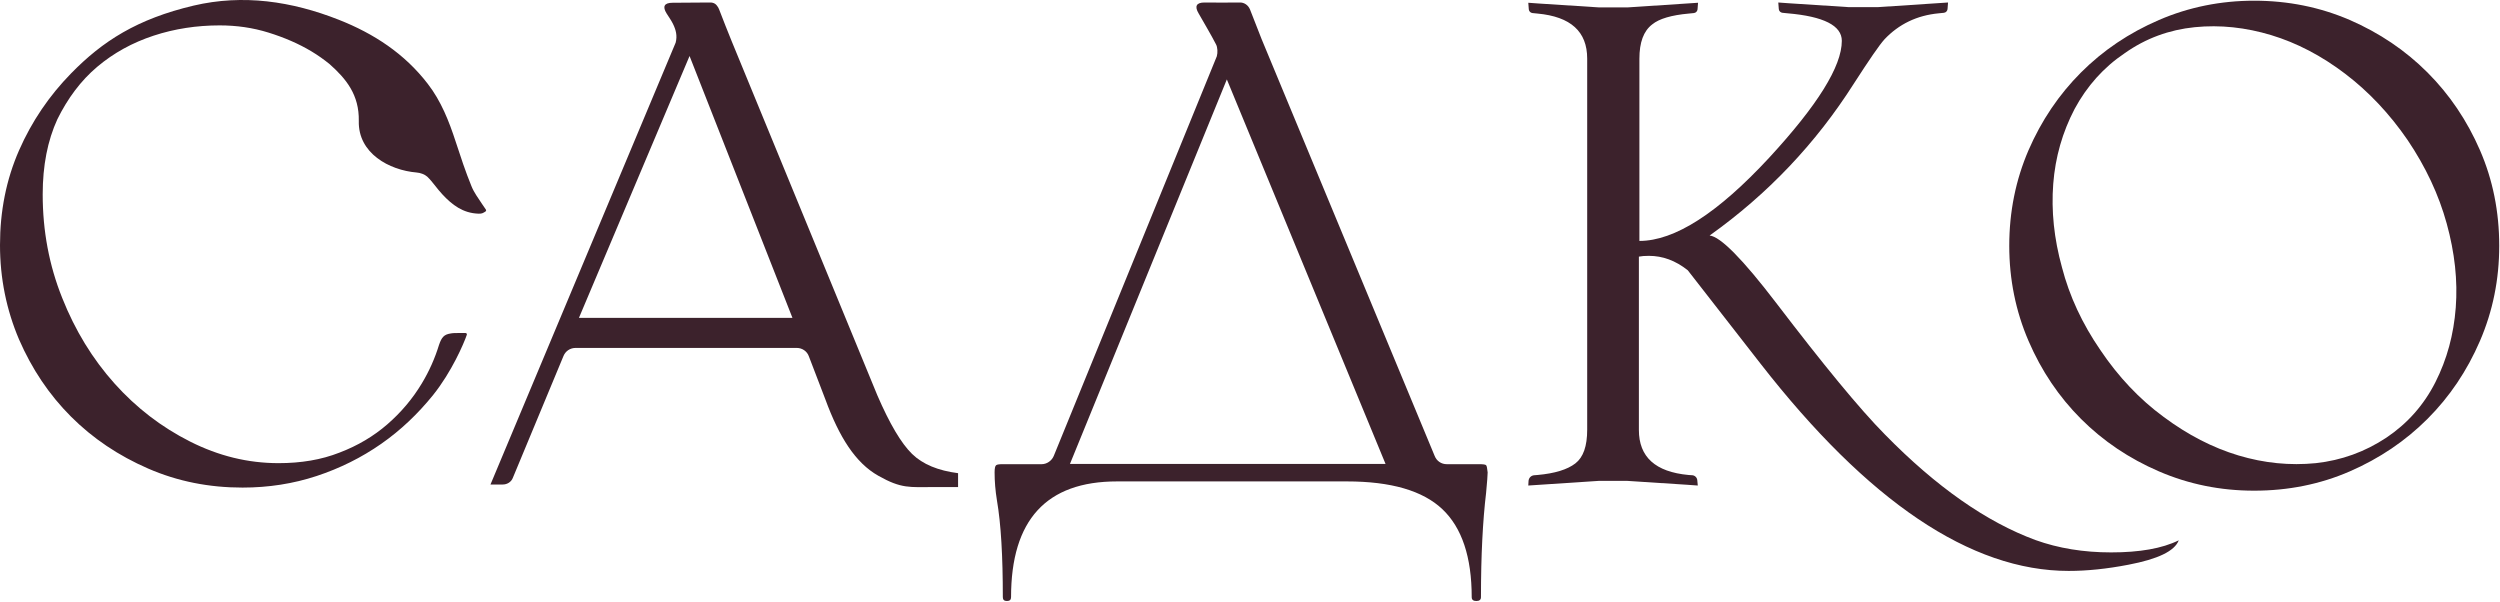
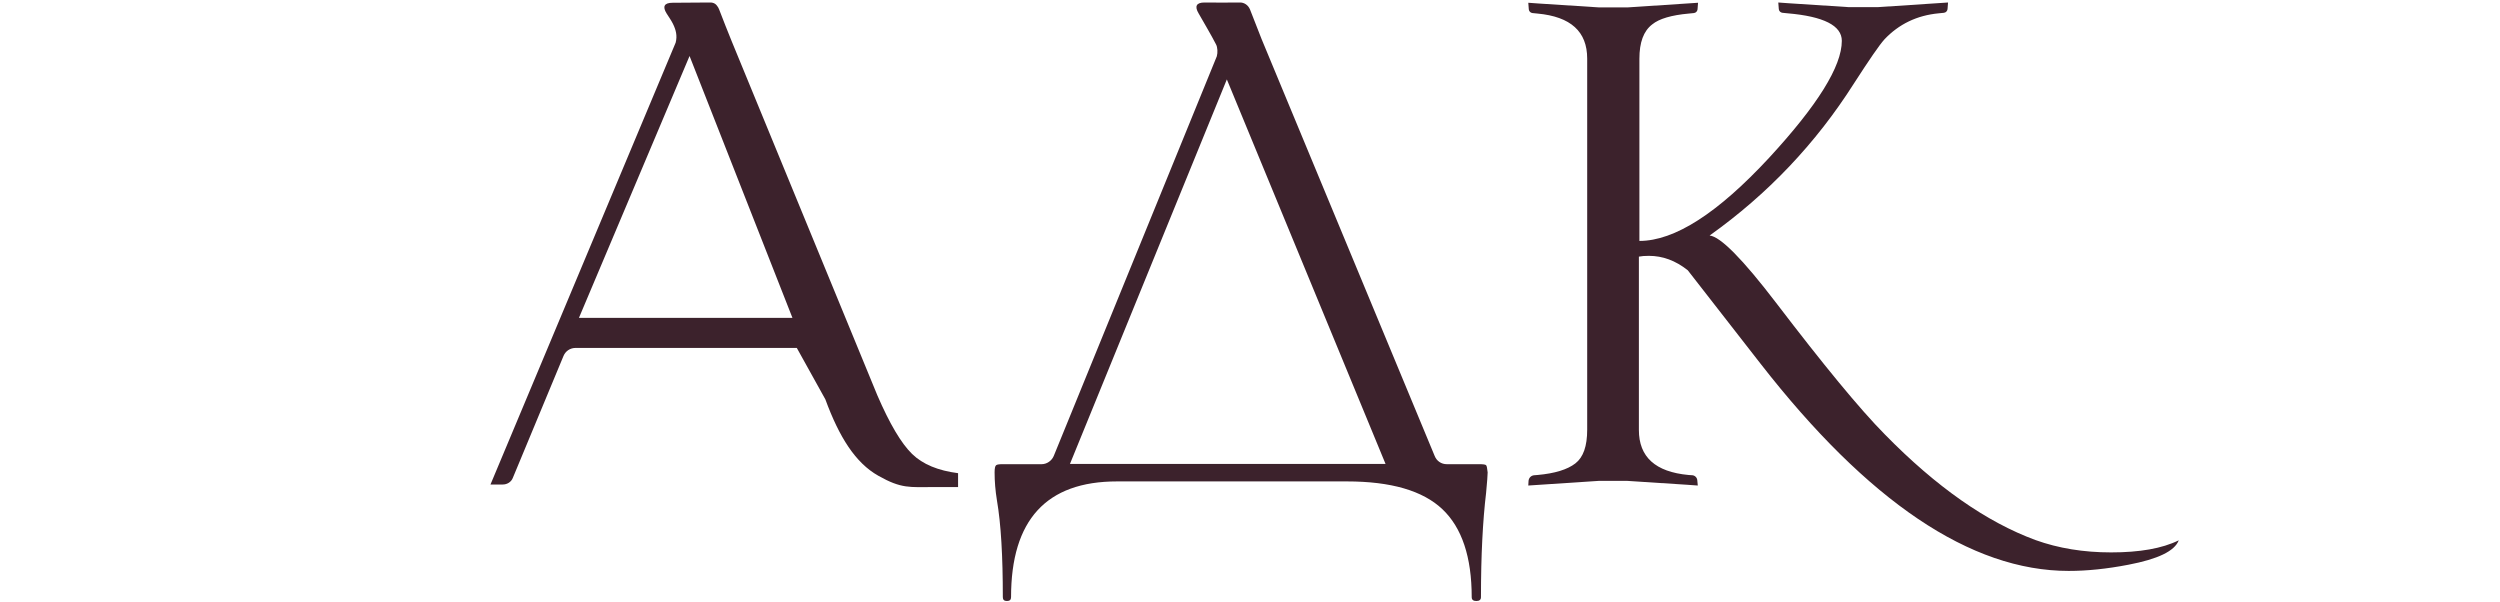
<svg xmlns="http://www.w3.org/2000/svg" width="972" height="234" viewBox="0 0 972 234" fill="none">
-   <path d="M354.599 176.474C350.399 172.374 345.899 164.774 341.099 153.674L284.499 16.074C282.799 11.974 281.199 7.774 279.599 3.674C279.399 3.074 279.099 2.674 278.799 2.274C278.099 1.274 277.099 0.874 275.499 0.974C270.799 1.074 266.199 0.974 261.499 1.074C258.199 1.074 257.499 2.574 259.199 5.274C259.999 6.574 260.899 7.774 261.599 9.174C262.799 11.574 263.399 13.874 262.699 16.574L190.699 188.374H195.499C197.199 188.374 198.799 187.374 199.399 185.774L219.099 138.374C219.899 136.474 221.699 135.274 223.799 135.274H309.799C311.899 135.274 313.799 136.574 314.499 138.574L320.899 155.274C326.299 169.974 332.599 179.974 341.499 184.974C350.499 190.074 353.699 189.374 362.899 189.374C367.099 189.374 372.499 189.374 372.499 189.374V183.974C364.799 182.974 358.799 180.574 354.599 176.474ZM225.099 123.574L268.099 21.774L308.099 123.574H225.099Z" fill="#3C222C" />
-   <path d="M37.8 25.974C44.2 20.574 51.5 16.574 59.7 13.874C67.9 11.174 76.5 9.874 85.4 9.874C92 9.874 98.3 10.774 104.4 12.674C110.5 14.574 116.1 16.974 121.1 19.974C123.6 21.474 126 23.174 128.2 24.974C134.6 30.674 139.7 36.874 139.5 47.074C139.2 59.574 151.3 66.174 162 67.074C163.4 67.174 165.1 67.774 166.1 68.674C168.3 70.774 169.9 73.374 172 75.574C175.8 79.674 180 82.874 186 83.074C187.5 83.174 188 82.674 188.7 82.274C189 82.074 189.1 81.774 188.9 81.474C188.5 80.874 187.8 79.874 187.4 79.274C185.9 76.974 184.3 74.874 183.3 72.374C181 66.774 179.1 60.974 177.2 55.174C174.6 47.174 171.5 39.274 166.3 32.574C157.3 20.874 145.4 13.074 131.7 7.674C113.4 0.474 94.5 -2.326 75.3 2.174C53.3 7.374 39.9 15.974 27.6 28.574C19.2 37.174 12.4 47.074 7.4 58.474C2.4 69.874 0 82.174 0 95.274C0 108.174 2.5 120.474 7.4 131.974C12.4 143.474 19.1 153.474 27.6 161.974C36.1 170.474 46.1 177.174 57.6 182.174C69.1 187.174 81.3 189.574 94.3 189.574C104.4 189.574 114 188.074 123.1 185.074C132.2 182.074 140.6 177.874 148.2 172.574C155.8 167.274 162.5 160.874 168.4 153.574C175.6 144.574 180.3 133.674 181.5 130.174C181.6 129.874 181.4 129.474 181 129.474C180.2 129.474 179.3 129.474 178.6 129.474C177.2 129.474 176 129.474 175.1 129.674C172.6 130.074 171.7 131.174 170.7 134.074C169.1 139.274 166.9 144.274 164 149.074C160.4 155.074 155.9 160.374 150.6 164.974C145.3 169.574 139.1 173.274 132 175.974C124.9 178.774 117 180.074 108.3 180.074C96.4 180.074 85 177.274 73.9 171.674C62.8 166.074 53 158.574 44.5 149.074C36 139.574 29.2 128.474 24.2 115.874C19.1 103.174 16.6 89.774 16.6 75.574C16.6 64.374 18.5 54.674 22.3 46.374C26.3 38.274 31.4 31.374 37.8 25.974Z" fill="#3C222C" />
+   <path d="M354.599 176.474C350.399 172.374 345.899 164.774 341.099 153.674L284.499 16.074C282.799 11.974 281.199 7.774 279.599 3.674C279.399 3.074 279.099 2.674 278.799 2.274C278.099 1.274 277.099 0.874 275.499 0.974C270.799 1.074 266.199 0.974 261.499 1.074C258.199 1.074 257.499 2.574 259.199 5.274C259.999 6.574 260.899 7.774 261.599 9.174C262.799 11.574 263.399 13.874 262.699 16.574L190.699 188.374H195.499C197.199 188.374 198.799 187.374 199.399 185.774L219.099 138.374C219.899 136.474 221.699 135.274 223.799 135.274H309.799L320.899 155.274C326.299 169.974 332.599 179.974 341.499 184.974C350.499 190.074 353.699 189.374 362.899 189.374C367.099 189.374 372.499 189.374 372.499 189.374V183.974C364.799 182.974 358.799 180.574 354.599 176.474ZM225.099 123.574L268.099 21.774L308.099 123.574H225.099Z" fill="#3C222C" />
  <path d="M577.799 180.874C577.499 180.574 576.599 180.474 574.999 180.474H562.499C560.399 180.474 558.599 179.274 557.799 177.274L490.499 15.174C488.999 11.374 487.499 7.474 485.999 3.674C485.299 1.974 483.699 0.874 481.899 0.974C477.399 1.074 472.799 0.974 468.299 0.974C465.099 0.974 464.399 2.474 465.999 5.174C468.199 9.074 470.799 13.374 472.799 17.274C473.399 18.374 473.499 20.474 473.099 21.874L409.699 177.274C408.899 179.174 406.999 180.474 404.999 180.474H389.899C388.499 180.474 387.699 180.574 387.299 180.874C386.899 181.174 386.699 182.074 386.699 183.674C386.699 187.174 386.999 190.774 387.599 194.474C389.199 203.774 389.899 216.374 389.899 232.174C389.899 233.174 390.399 233.674 391.499 233.674C392.599 233.674 393.099 233.174 393.099 232.174C393.099 202.174 406.799 187.174 434.299 187.174H523.699C540.799 187.174 553.199 190.774 560.799 197.974C568.399 205.174 572.199 216.574 572.199 232.174C572.199 233.174 572.799 233.674 573.999 233.674C575.199 233.674 575.799 233.174 575.799 232.174C575.799 215.974 576.499 202.474 577.799 191.574C578.199 187.274 578.399 184.674 578.399 183.674C578.199 182.074 578.099 181.174 577.799 180.874ZM415.999 180.374L476.999 30.874L538.699 180.374H415.999Z" fill="#3C222C" />
  <path d="M847.099 210.074C845.499 214.274 838.999 217.374 827.499 219.574C819.199 221.174 811.499 221.974 804.299 221.974C766.299 221.974 726.299 195.074 684.399 141.274L656.199 105.074C651.399 101.274 646.399 99.474 641.099 99.474C639.499 99.474 638.199 99.574 637.199 99.774V167.174C637.199 177.674 643.599 183.474 656.499 184.674L657.999 184.774C658.999 184.874 659.799 185.674 659.899 186.674L660.099 188.774L655.899 188.474L632.799 186.974H621.499L594.199 188.774L594.299 186.974C594.399 185.774 595.299 184.874 596.499 184.774L597.799 184.674C604.499 184.074 609.399 182.574 612.499 180.174C615.599 177.774 617.099 173.474 617.099 167.074V22.774C617.099 12.274 610.699 6.474 597.799 5.274L595.799 5.074C595.099 4.974 594.499 4.474 594.399 3.674L594.199 1.074L598.399 1.374L621.599 2.874H632.899L660.199 1.074L659.999 3.674C659.899 4.374 659.399 4.974 658.599 5.074L656.599 5.274C649.899 5.874 645.099 7.274 642.399 9.474C638.999 12.074 637.399 16.474 637.399 22.874V93.674C651.099 93.674 667.899 82.874 687.899 61.274C706.699 40.874 716.099 25.774 716.099 15.874C716.099 9.974 709.099 6.374 694.999 5.174L692.999 4.974C692.299 4.874 691.699 4.374 691.599 3.574L691.399 0.974L695.599 1.274L718.799 2.774H730.099L757.399 0.974L757.199 3.574C757.099 4.274 756.599 4.874 755.799 4.974L753.799 5.174C745.299 5.974 738.299 9.374 732.699 15.274C730.699 17.474 726.799 23.174 720.799 32.474C705.999 55.774 687.299 75.474 664.699 91.574C668.899 91.974 677.499 100.674 690.499 117.674C708.899 141.774 722.999 158.974 732.899 168.974C752.899 189.374 772.399 202.974 791.399 209.974C800.299 213.174 810.099 214.774 820.799 214.774C831.799 214.774 840.599 213.274 847.099 210.074Z" fill="#3C222C" />
-   <path d="M781.199 95.574C781.199 82.374 783.699 69.974 788.699 58.374C793.699 46.874 800.499 36.774 809.099 28.174C817.699 19.574 827.799 12.774 839.399 7.774C850.999 2.774 863.399 0.274 876.399 0.274C889.599 0.274 901.999 2.774 913.599 7.774C925.099 12.774 935.199 19.574 943.799 28.174C952.399 36.774 959.199 46.874 964.199 58.374C969.199 69.874 971.699 82.274 971.699 95.574C971.699 108.674 969.199 120.974 964.199 132.574C959.199 144.174 952.399 154.274 943.799 162.874C935.199 171.474 925.099 178.274 913.599 183.274C902.099 188.274 889.699 190.774 876.399 190.774C863.299 190.774 850.999 188.274 839.399 183.274C827.799 178.274 817.699 171.474 809.099 162.874C800.499 154.274 793.699 144.174 788.699 132.574C783.699 120.974 781.199 108.574 781.199 95.574ZM816.599 136.074C823.599 146.474 831.799 155.174 841.199 162.074C850.599 169.074 860.299 174.074 870.299 177.074C880.299 180.074 890.299 181.074 900.399 180.074C910.399 178.974 919.499 175.674 927.799 170.174C935.999 164.674 942.399 157.474 946.899 148.574C951.399 139.674 953.999 130.074 954.799 119.574C955.599 109.074 954.399 98.274 951.299 86.974C948.199 75.674 943.099 64.874 936.099 54.474C929.099 44.274 920.999 35.674 911.799 28.674C902.599 21.674 892.999 16.674 883.099 13.674C873.199 10.674 863.199 9.574 853.299 10.574C843.399 11.574 834.299 14.874 826.099 20.674C817.899 26.174 811.399 33.474 806.599 42.374C801.899 51.374 799.099 61.074 798.299 71.474C797.499 81.974 798.599 92.774 801.699 103.974C804.599 115.174 809.599 125.874 816.599 136.074Z" fill="#3C222C" />
</svg>